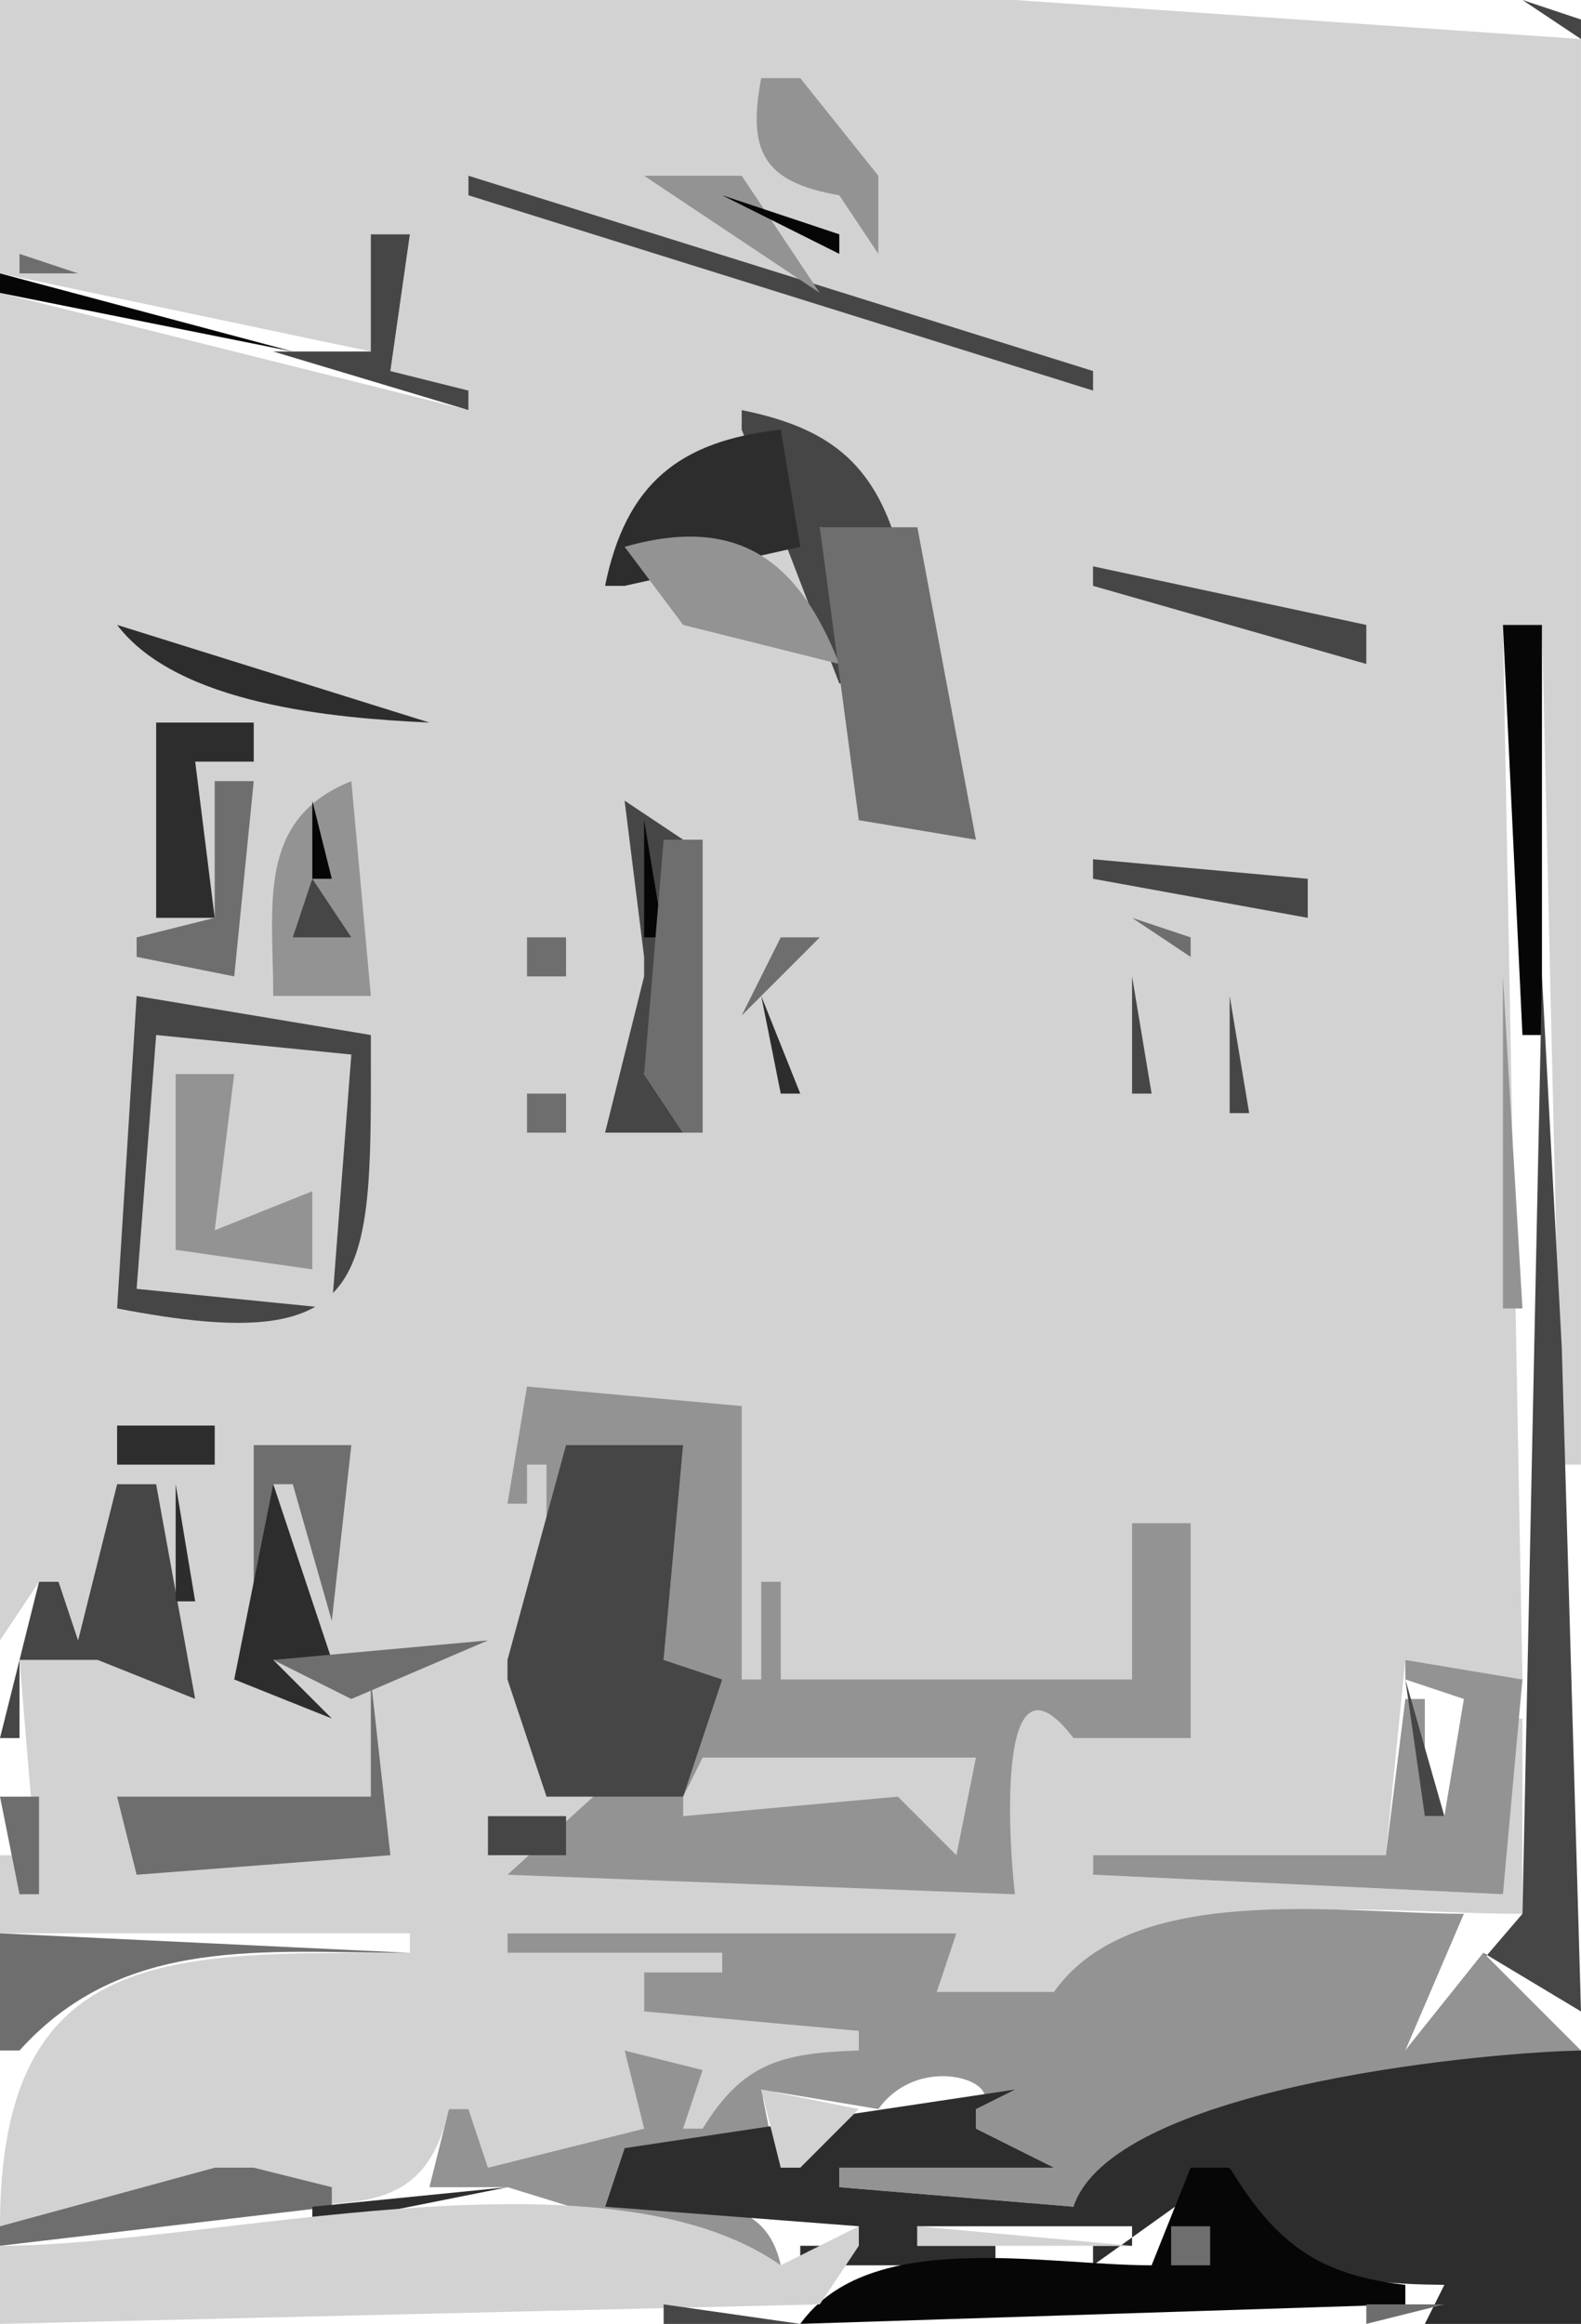
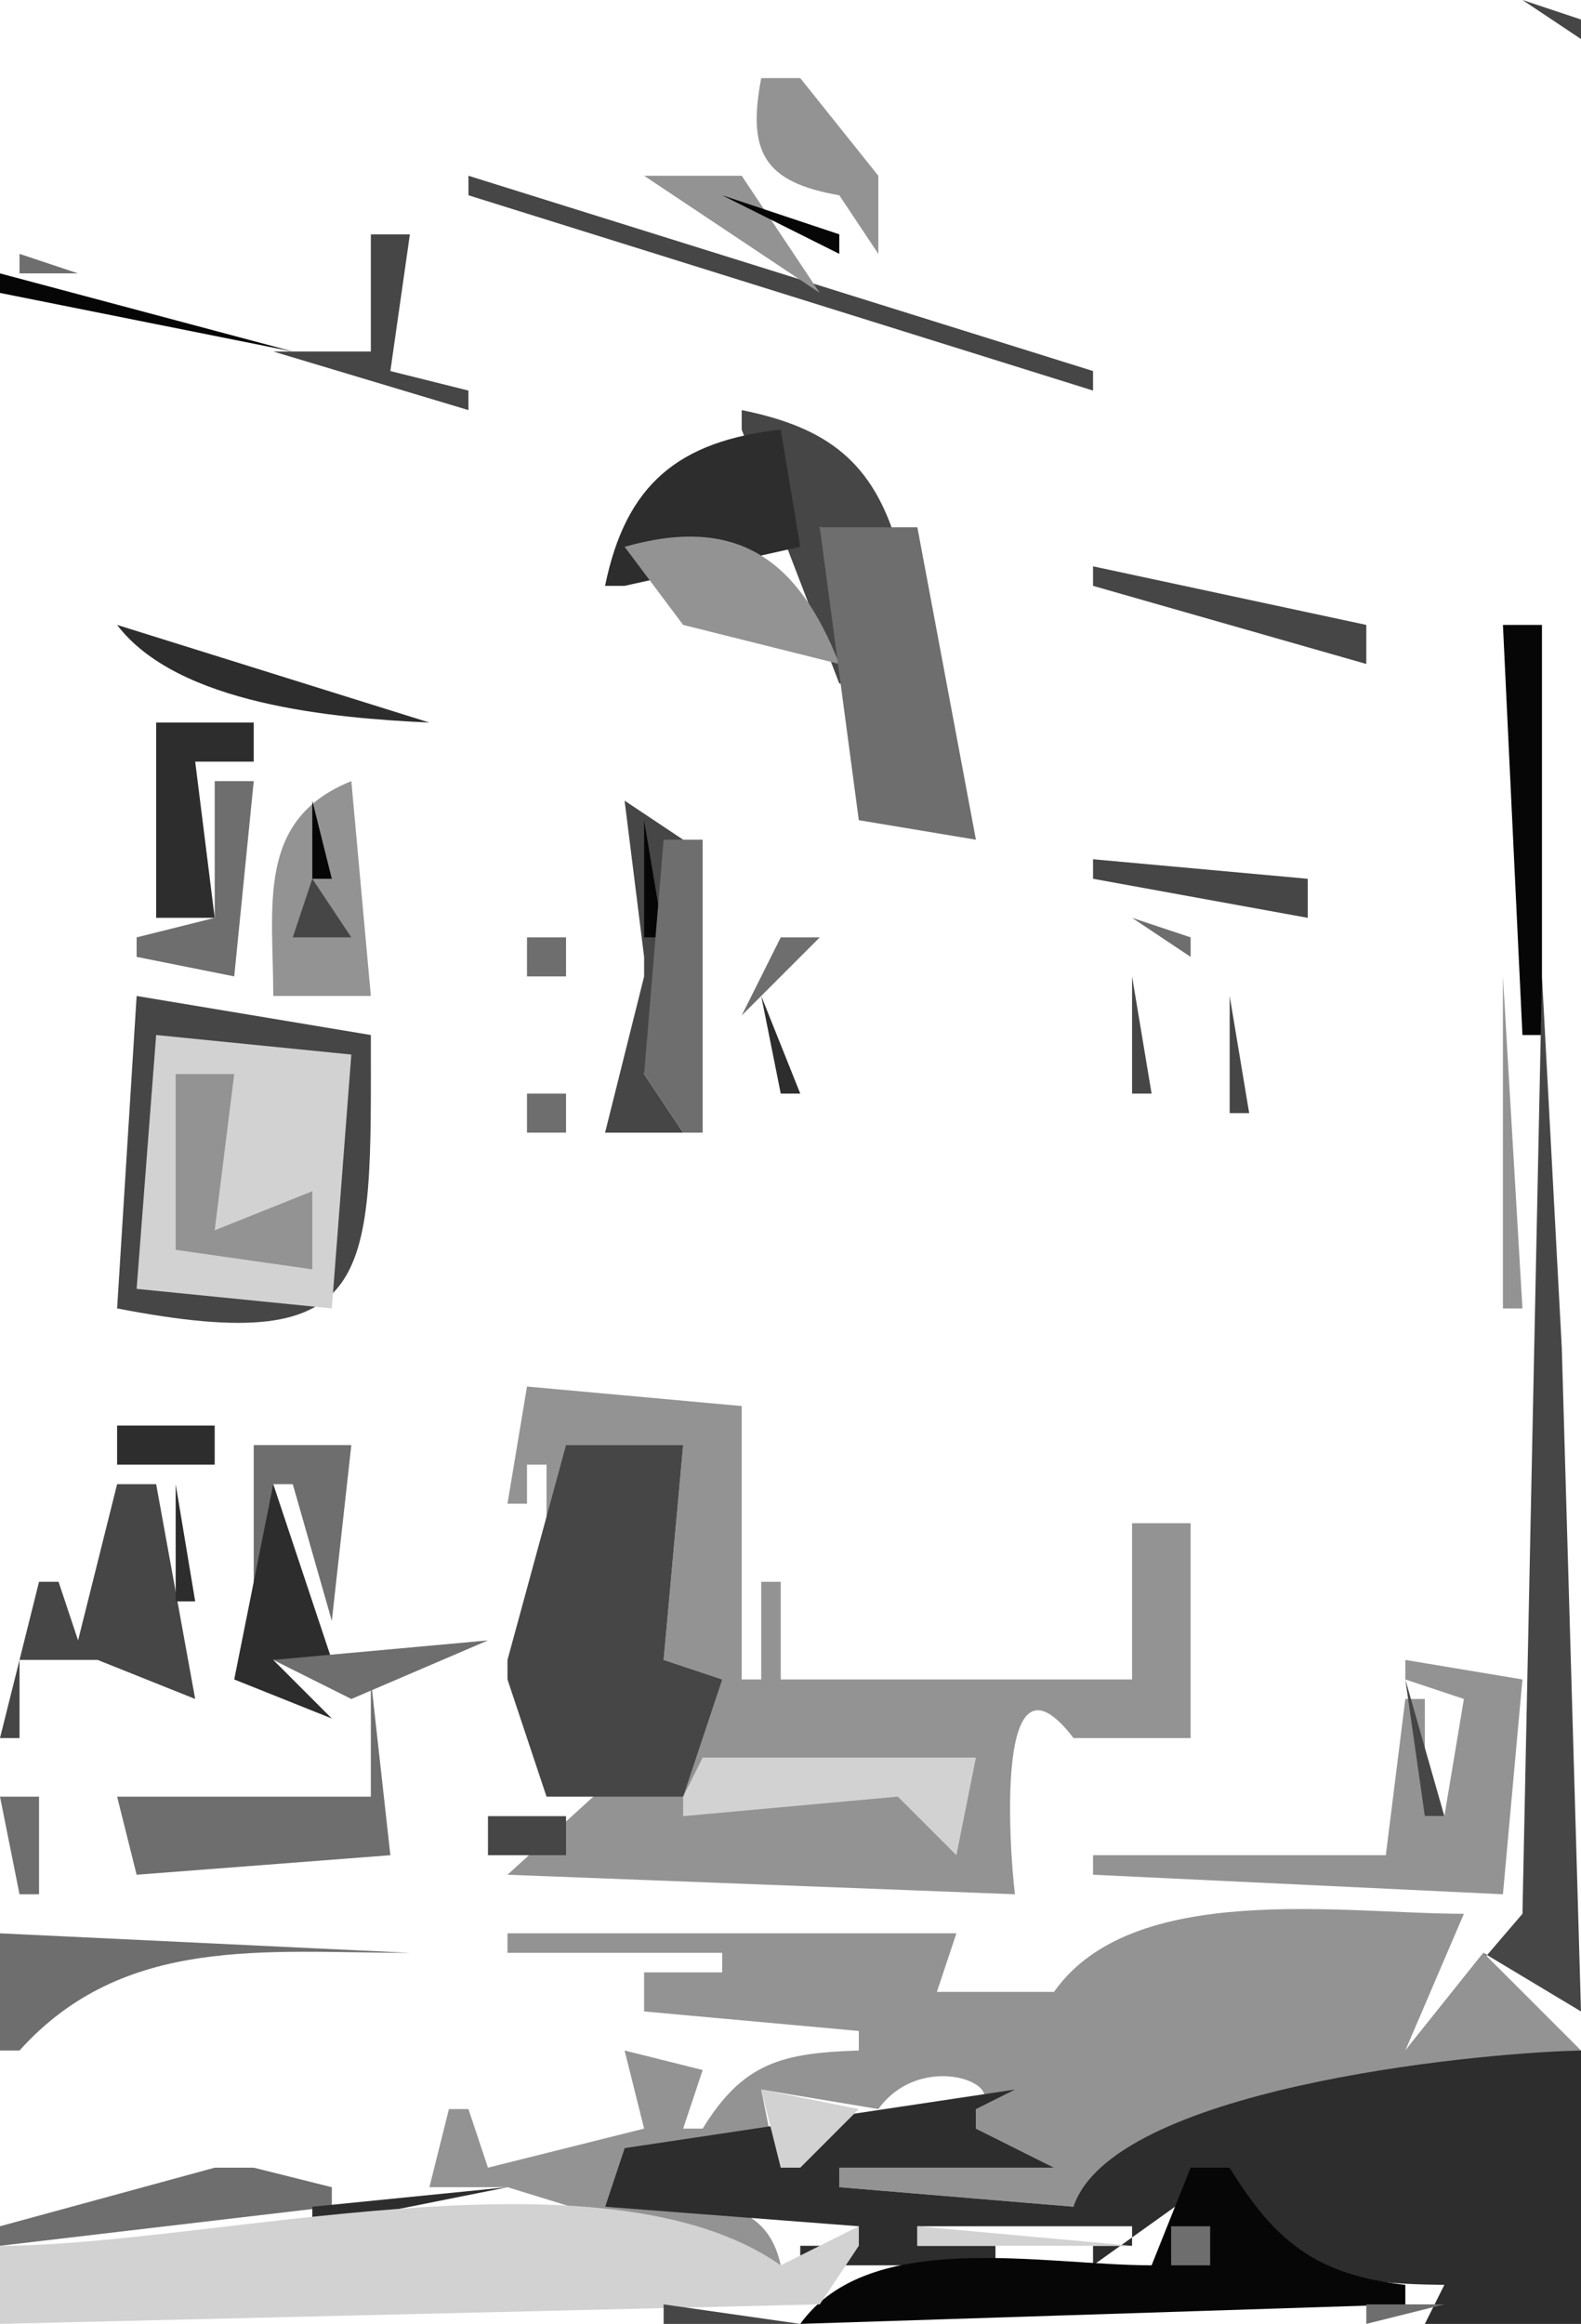
<svg xmlns="http://www.w3.org/2000/svg" viewBox="0 0 81 119">
-   <path d="m0 0v14l19 4 2-6-1 7 4 1v1l-24-6v69l2-3h1l1 3 2-8h2l2 11-5-2h-4l1 12h-1v-2h-1v4h21v1c-12.245 0-20.99-0.48-21 14l11-3 2 2c4.899-0.29 8.777 0.6 10-5h1l1 3 8-2-1-4 4 1-1 3h1l8-4v-1l-11-1v-2h4v-1h-11v-1h23l-1 3h6c5.982-5.629 16.354-4 24-4v-10h-1v9l-21-1v-1h15l1-10 6 1-1-54h2l1 43h1v-73l-29-2h-52z" fill="#d2d2d2" />
  <path d="m78 0l3 2v-1l-3-1z" fill="#464646" />
  <path d="m79.667 0.333l0.666 0.333-0.666-0.333m-40.667 3.667c-0.723 3.793 0.145 5.331 4 6l2 3v-4l-4-5h-2z" fill="#939393" />
  <path d="m24 9v1l32 10v-1l-32-10z" fill="#464646" />
  <path d="m33 9l9 6-4-6h-5z" fill="#939393" />
  <path d="m37 10l6 3v-1l-6-2z" fill="#060606" />
  <path d="m19 12v6h-5l10 3v-1l-4-1 1-7h-2z" fill="#464646" />
  <path d="m1 13v1h3l-3-1z" fill="#6e6e6e" />
  <path d="m0 14v1l15 3-15-4z" fill="#060606" />
  <path d="m38 21v1l5 13h1l-2-8 4 1c-1.252-4.353-3.609-6.111-8-7z" fill="#464646" />
  <path d="m31 30h1l9-2-1-6c-5.234 0.585-7.939 2.79-9 8z" fill="#2d2d2d" />
  <path d="m32 28l3 4 8 2c-2.119-5.406-5.278-7.625-11-6z" fill="#939393" />
  <path d="m42 27l2 15 6 1-3-16h-5z" fill="#6e6e6e" />
-   <path d="m56 29v1l14 4v-2l-14-3z" fill="#464646" />
+   <path d="m56 29v1l14 4v-2l-14-3" fill="#464646" />
  <path d="m6 32c3.1 4.077 11.094 4.776 16 5l-16-5z" fill="#2d2d2d" />
  <path d="m77 32l1 21h1v-21h-2z" fill="#060606" />
  <path d="m8 37v10h3l-1-8h3v-2h-5m7 1l5 2-5-2z" fill="#2d2d2d" />
  <path d="m11 40v7l-4 1v1l5 1 1-10h-2z" fill="#6e6e6e" />
  <path d="m14 51h5l-1-11c-4.889 1.965-4 6.36-4 11z" fill="#939393" />
  <path d="m16 41v4h1l-1-4z" fill="#060606" />
  <path d="m32 41l1 8v1l-2 8h4l-2-3 2-12-3-2z" fill="#464646" />
  <path d="m33 42v6h1l-1-6z" fill="#060606" />
  <path d="m34 43l-1 12 2 3h1v-15h-2z" fill="#6e6e6e" />
  <path d="m56 44v1l11 2v-2l-11-1m-40 1l-1 3h3l-2-3z" fill="#464646" />
  <path d="m58 47l3 2v-1l-3-1m-31 1v2h2v-2h-2m13 0l-2 4 4-4h-2z" fill="#6e6e6e" />
  <path d="m58 50v6h1l-1-6z" fill="#464646" />
  <path d="m77 50v17h1l-1-17z" fill="#939393" />
  <path d="m79 50l-1 48-6 7 4-5 5 3-0.985-34-1.015-19m-72 1l-1 16c13.43 2.605 13-1.58 13-14l-12-2z" fill="#464646" />
  <path d="m39 51l1 5h1l-2-5z" fill="#2d2d2d" />
  <path d="m63 51v6h1l-1-6z" fill="#464646" />
  <path d="m8 53l-1 13 10 1 1-13-10-1z" fill="#d2d2d2" />
  <path d="m9 55v9l7 1v-4l-5 2 1-8h-3z" fill="#939393" />
  <path d="m27 56v2h2v-2h-2z" fill="#6e6e6e" />
  <path d="m38 58l6 2-6-2z" fill="#464646" />
  <path d="m27 71l-1 6h1v-2h1v6h1v-7h6l-1 11 3 1-11 10 26 1c-0.267-2.125-1.092-13.329 3-8h6v-11h-3v8h-18v-5h-1v5h-1v-14l-11-1z" fill="#939393" />
  <path d="m6 73v2h5v-2h-5z" fill="#2d2d2d" />
  <path d="m13 74v7h1v-5h1l2 7 1-9h-5z" fill="#6e6e6e" />
  <path d="m29 74l-3 11v1l2 6h7l2-6-3-1 1-11h-6m-23 2l-2 8-1-3h-1l-2 8h1v-4h4l5 2-2-11h-2z" fill="#464646" />
  <path d="m9 76v6h1l-1-6m5 0l-2 10 5 2-3-3h3l-3-9z" fill="#2d2d2d" />
  <path d="m14 85l4 2 7-3-11 1z" fill="#6e6e6e" />
  <path d="m72 85v1l3 1-1 6h-1v-6h-1l-1 8h-15v1l21 1 1-11-6-1z" fill="#939393" />
  <path d="m19 86v6h-13l1 4 13-1-1-9z" fill="#6e6e6e" />
  <path d="m72 86l1 7h1l-2-7z" fill="#464646" />
  <path d="m36 90l-1 2v1l11-1 3 3 1-5h-14z" fill="#d2d2d2" />
  <path d="m0 92l1 5h1v-5h-2z" fill="#6e6e6e" />
  <path d="m25 93v2h4v-2h-4z" fill="#464646" />
  <path d="m54 102h-6l1-3h-23v1h11v1h-4v2l11 1v1c-3.902 0.13-5.915 0.6-8 4h-1l1-3-4-1 1 4-8 2-1-3h-1l-1 4h4l13 4h1c-0.904-4.22-5.356-3-9-3l1-3 8 2-1-5 6 1c2.247-3.1 6.915-1.2 5 0v1l4 2h-11v1l12 1c3.194-5.81 19.553-7.65 26-8l-5-5-4 5 3-7c-6.229 0-16.976-1.719-21 4z" fill="#939393" />
  <path d="m0 99v6h1c5.355-5.952 12.621-5 20-5l-21-1z" fill="#6e6e6e" />
  <path d="m32 110l-1 3 13 1v1h-3v1h10v-1h-4v-1h11v1h-2v1l7-5c2.186 5.33 5.585 5.95 11 6l-1 2h8v-14c-5.975 0.14-24.032 2.05-26 8l-12-1v-1h11l-4-2v-1l2-1-20 3z" fill="#2d2d2d" />
  <path d="m39 107l1 4h1l3-3-5-1z" fill="#d2d2d2" />
  <path d="m11 111l-11 3v1l17-2v-1l-4-1h-2z" fill="#6e6e6e" />
  <path d="m61 111l-2 5c-5.548 0-14.44-1.94-18 3l31-1v-1c-4.504-0.51-6.652-2.16-9-6h-2z" fill="#060606" />
  <path d="m16 113v1l10-2-10 1z" fill="#2d2d2d" />
  <path d="m0 115v4l42-1 2-3v-1l-4 2c-9.154-6.41-29.234-1-40-1m47-1v1h11l-11-1z" fill="#d2d2d2" />
  <path d="m60 114v2h2v-2h-2m10 4v1l4-1h-4z" fill="#6e6e6e" />
  <path d="m34 118v1h7l-7-1z" fill="#464646" />
</svg>